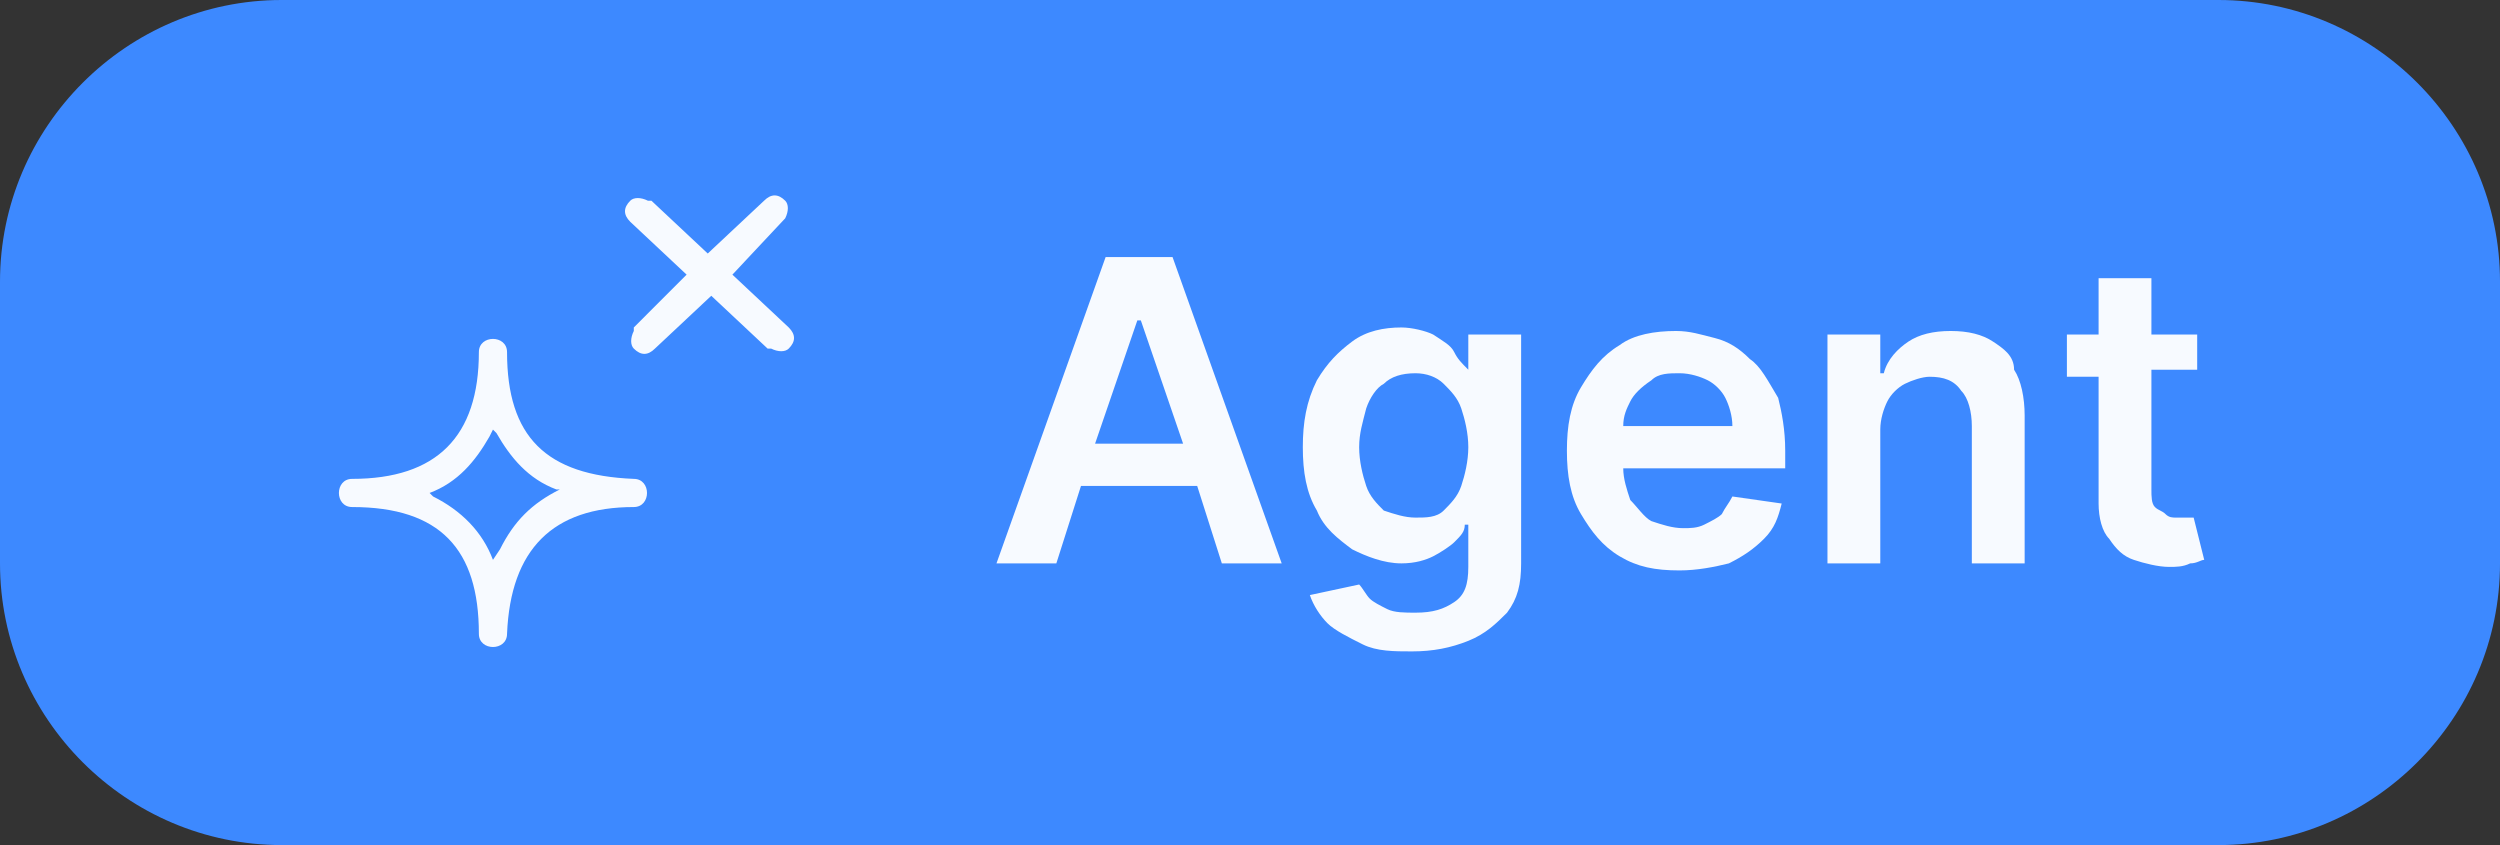
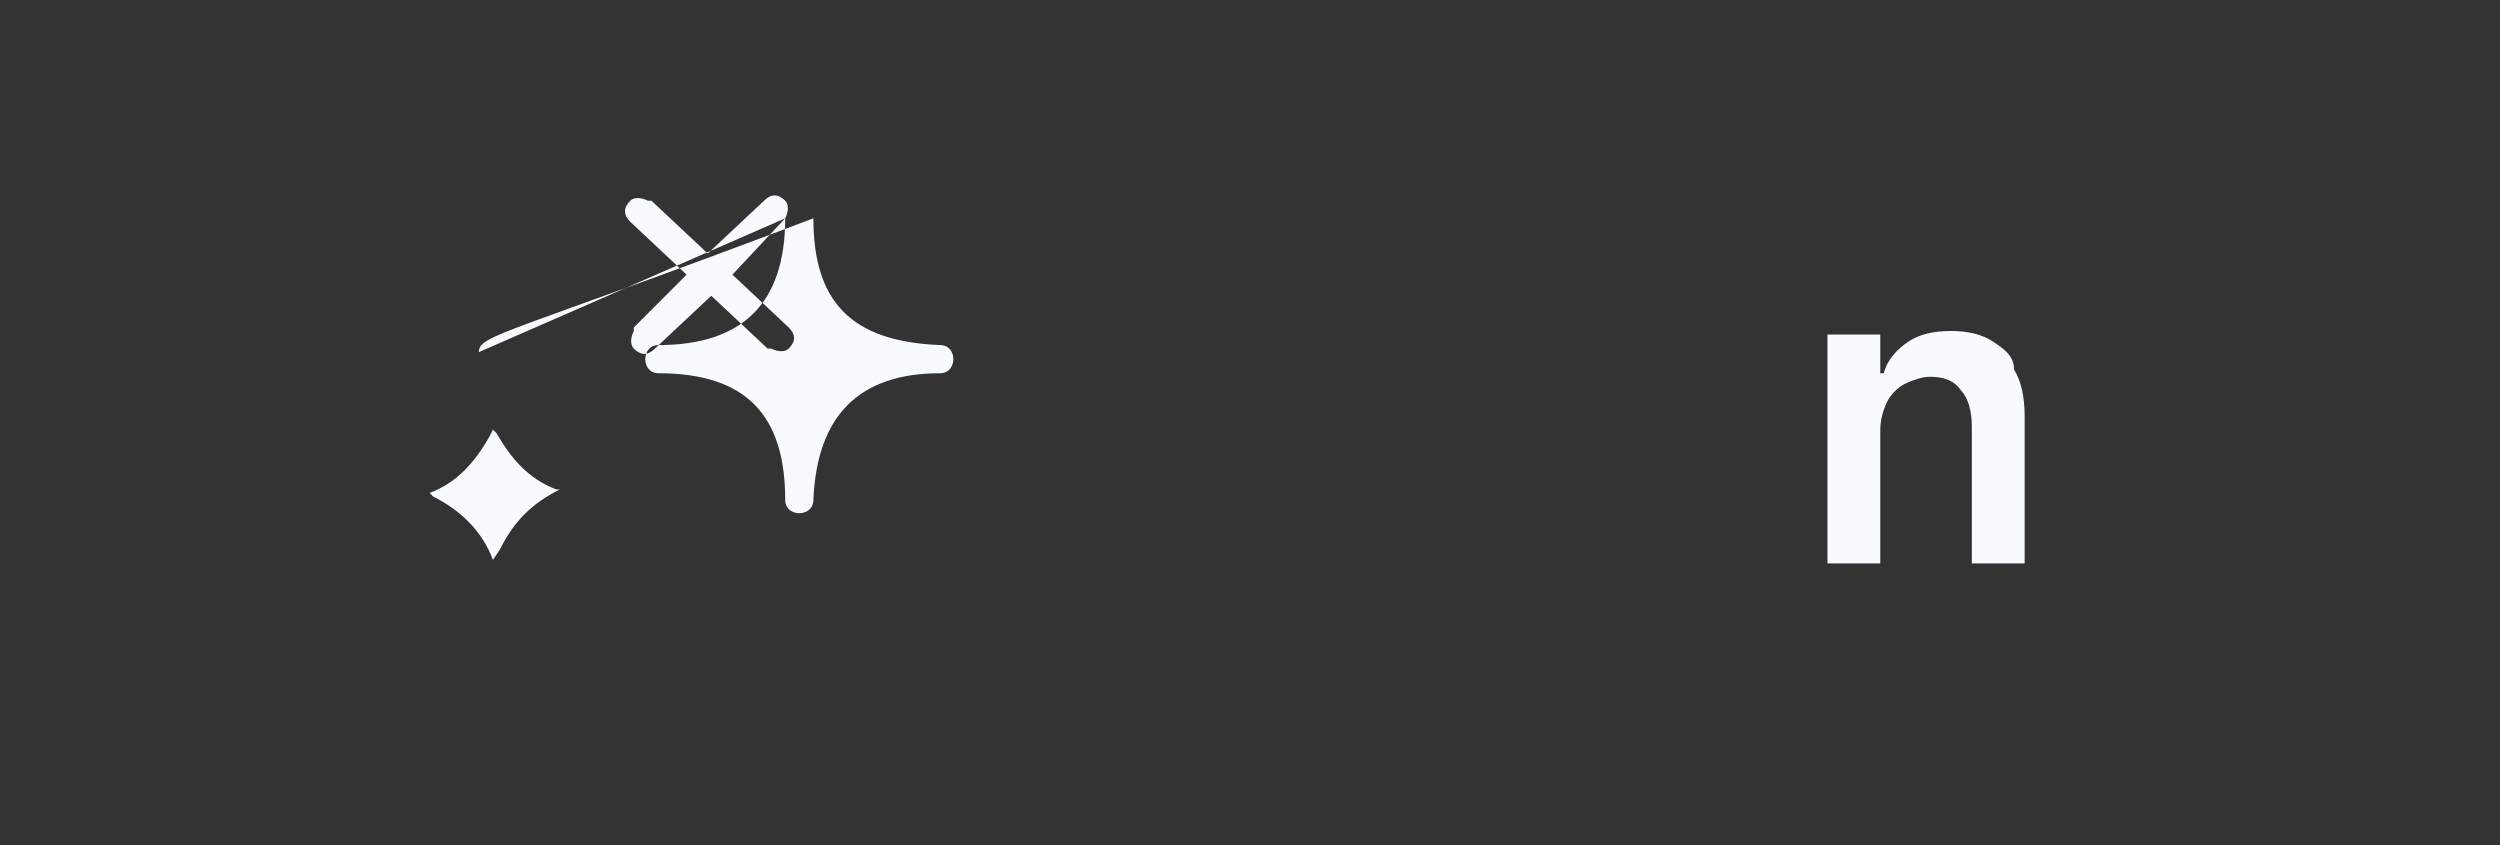
<svg xmlns="http://www.w3.org/2000/svg" version="1.1" id="Layer_1" x="0px" y="0px" viewBox="0 0 71 24" style="enable-background:new 0 0 71 24;" xml:space="preserve">
  <rect x="0" y="0" width="71" height="24" fill="#333333" stroke="none" />
  <style type="text/css">
	.st0{fill:#3D89FF;}
	.st1{fill-rule:evenodd;clip-rule:evenodd;fill:#F7FAFF;}
	.st2{fill:#F7FAFF;}
</style>
  <g>
-     <path class="st0" d="M8,0h55c4.4,0,8,3.6,8,8v8c0,4.4-3.6,8-8,8H8c-4.4,0-8-3.6-8-8V8C0,3.6,3.6,0,8,0z" />
-     <path class="st1" d="M22.3,6.2c0.1-0.2,0.1-0.4,0-0.5c-0.2-0.2-0.4-0.2-0.6,0l-1.6,1.5l-1.6-1.5l-0.1,0c-0.2-0.1-0.4-0.1-0.5,0   c-0.2,0.2-0.2,0.4,0,0.6l1.6,1.5L18,9.3l0,0.1c-0.1,0.2-0.1,0.4,0,0.5c0.2,0.2,0.4,0.2,0.6,0l1.6-1.5l1.6,1.5l0.1,0   c0.2,0.1,0.4,0.1,0.5,0c0.2-0.2,0.2-0.4,0-0.6l-1.6-1.5L22.3,6.2L22.3,6.2z M13.6,10c0,2.4-1.2,3.6-3.6,3.6c-0.5,0-0.5,0.8,0,0.8   c2.5,0,3.6,1.2,3.6,3.6c0,0.5,0.8,0.5,0.8,0c0.1-2.4,1.3-3.6,3.6-3.6c0.5,0,0.5-0.8,0-0.8c-2.5-0.1-3.6-1.2-3.6-3.6   C14.4,9.5,13.6,9.5,13.6,10z M14,12.2l0.1,0.1c0.4,0.7,0.9,1.3,1.7,1.6l0.1,0l0,0c-0.8,0.4-1.3,0.9-1.7,1.7L14,15.9l0,0   c-0.3-0.8-0.9-1.4-1.7-1.8L12.2,14c0.8-0.3,1.3-0.9,1.7-1.6L14,12.2z" />
+     <path class="st1" d="M22.3,6.2c0.1-0.2,0.1-0.4,0-0.5c-0.2-0.2-0.4-0.2-0.6,0l-1.6,1.5l-1.6-1.5l-0.1,0c-0.2-0.1-0.4-0.1-0.5,0   c-0.2,0.2-0.2,0.4,0,0.6l1.6,1.5L18,9.3l0,0.1c-0.1,0.2-0.1,0.4,0,0.5c0.2,0.2,0.4,0.2,0.6,0l1.6-1.5l1.6,1.5l0.1,0   c0.2,0.1,0.4,0.1,0.5,0c0.2-0.2,0.2-0.4,0-0.6l-1.6-1.5L22.3,6.2L22.3,6.2z c0,2.4-1.2,3.6-3.6,3.6c-0.5,0-0.5,0.8,0,0.8   c2.5,0,3.6,1.2,3.6,3.6c0,0.5,0.8,0.5,0.8,0c0.1-2.4,1.3-3.6,3.6-3.6c0.5,0,0.5-0.8,0-0.8c-2.5-0.1-3.6-1.2-3.6-3.6   C14.4,9.5,13.6,9.5,13.6,10z M14,12.2l0.1,0.1c0.4,0.7,0.9,1.3,1.7,1.6l0.1,0l0,0c-0.8,0.4-1.3,0.9-1.7,1.7L14,15.9l0,0   c-0.3-0.8-0.9-1.4-1.7-1.8L12.2,14c0.8-0.3,1.3-0.9,1.7-1.6L14,12.2z" />
    <g>
-       <path class="st2" d="M31.4,7.3L28.3,16H30l0.7-2.2H34l0.7,2.2h1.7l-3.1-8.7H31.4z M31.1,12.6l1.2-3.5h0.1l1.2,3.5H31.1z" />
-       <path class="st2" d="M41.7,10.5L41.7,10.5c-0.2-0.2-0.3-0.3-0.4-0.5c-0.1-0.2-0.3-0.3-0.6-0.5c-0.2-0.1-0.6-0.2-0.9-0.2    c-0.5,0-1,0.1-1.4,0.4c-0.4,0.3-0.7,0.6-1,1.1C37.1,11.4,37,12,37,12.7c0,0.7,0.1,1.3,0.4,1.8c0.2,0.5,0.6,0.8,1,1.1    c0.4,0.2,0.9,0.4,1.4,0.4c0.4,0,0.7-0.1,0.9-0.2c0.2-0.1,0.5-0.3,0.6-0.4c0.2-0.2,0.3-0.3,0.3-0.5h0.1v1.2c0,0.5-0.1,0.8-0.4,1    c-0.3,0.2-0.6,0.3-1.1,0.3c-0.3,0-0.6,0-0.8-0.1c-0.2-0.1-0.4-0.2-0.5-0.3c-0.1-0.1-0.2-0.3-0.3-0.4l-1.4,0.3    c0.1,0.3,0.3,0.6,0.5,0.8c0.2,0.2,0.6,0.4,1,0.6c0.4,0.2,0.9,0.2,1.4,0.2c0.6,0,1.1-0.1,1.6-0.3c0.5-0.2,0.8-0.5,1.1-0.8    c0.3-0.4,0.4-0.8,0.4-1.4V9.5h-1.5V10.5z M41.5,13.8c-0.1,0.3-0.3,0.5-0.5,0.7s-0.5,0.2-0.8,0.2c-0.3,0-0.6-0.1-0.9-0.2    c-0.2-0.2-0.4-0.4-0.5-0.7c-0.1-0.3-0.2-0.7-0.2-1.1c0-0.4,0.1-0.7,0.2-1.1c0.1-0.3,0.3-0.6,0.5-0.7c0.2-0.2,0.5-0.3,0.9-0.3    c0.3,0,0.6,0.1,0.8,0.3c0.2,0.2,0.4,0.4,0.5,0.7c0.1,0.3,0.2,0.7,0.2,1.1C41.7,13.1,41.6,13.5,41.5,13.8z" />
-       <path class="st2" d="M62.3,14.7c0,0-0.1,0-0.2,0c-0.1,0-0.2,0-0.3,0c-0.1,0-0.2,0-0.3-0.1s-0.2-0.1-0.3-0.2    c-0.1-0.1-0.1-0.3-0.1-0.5v-3.4h1.3V9.5h-1.3V7.9h-1.5v1.6h-0.9v1.2h0.9v3.6c0,0.4,0.1,0.8,0.3,1c0.2,0.3,0.4,0.5,0.7,0.6    c0.3,0.1,0.7,0.2,1,0.2c0.2,0,0.4,0,0.6-0.1c0.2,0,0.3-0.1,0.4-0.1L62.3,14.7z" />
      <path class="st2" d="M56.6,9.7c-0.3-0.2-0.7-0.3-1.2-0.3c-0.5,0-0.9,0.1-1.2,0.3c-0.3,0.2-0.6,0.5-0.7,0.9h-0.1V9.5h-1.5V16h1.5    v-3.8c0-0.3,0.1-0.6,0.2-0.8c0.1-0.2,0.3-0.4,0.5-0.5c0.2-0.1,0.5-0.2,0.7-0.2c0.4,0,0.7,0.1,0.9,0.4c0.2,0.2,0.3,0.6,0.3,1V16    h1.5v-4.2c0-0.5-0.1-1-0.3-1.3C57.2,10.1,56.9,9.9,56.6,9.7z" />
-       <path class="st2" d="M49.7,10.2c-0.3-0.3-0.6-0.5-1-0.6c-0.4-0.1-0.7-0.2-1.1-0.2c-0.6,0-1.2,0.1-1.6,0.4    c-0.5,0.3-0.8,0.7-1.1,1.2c-0.3,0.5-0.4,1.1-0.4,1.8c0,0.7,0.1,1.3,0.4,1.8c0.3,0.5,0.6,0.9,1.1,1.2c0.5,0.3,1,0.4,1.7,0.4    c0.5,0,1-0.1,1.4-0.2c0.4-0.2,0.7-0.4,1-0.7c0.3-0.3,0.4-0.6,0.5-1l-1.4-0.2c-0.1,0.2-0.2,0.3-0.3,0.5c-0.1,0.1-0.3,0.2-0.5,0.3    c-0.2,0.1-0.4,0.1-0.6,0.1c-0.3,0-0.6-0.1-0.9-0.2c-0.2-0.1-0.4-0.4-0.6-0.6c-0.1-0.3-0.2-0.6-0.2-0.9h4.6v-0.5    c0-0.6-0.1-1.1-0.2-1.5C50.2,10.8,50,10.4,49.7,10.2z M46.1,12.1c0-0.3,0.1-0.5,0.2-0.7c0.1-0.2,0.3-0.4,0.6-0.6    c0.2-0.2,0.5-0.2,0.8-0.2c0.3,0,0.6,0.1,0.8,0.2c0.2,0.1,0.4,0.3,0.5,0.5c0.1,0.2,0.2,0.5,0.2,0.8H46.1z" />
    </g>
  </g>
</svg>